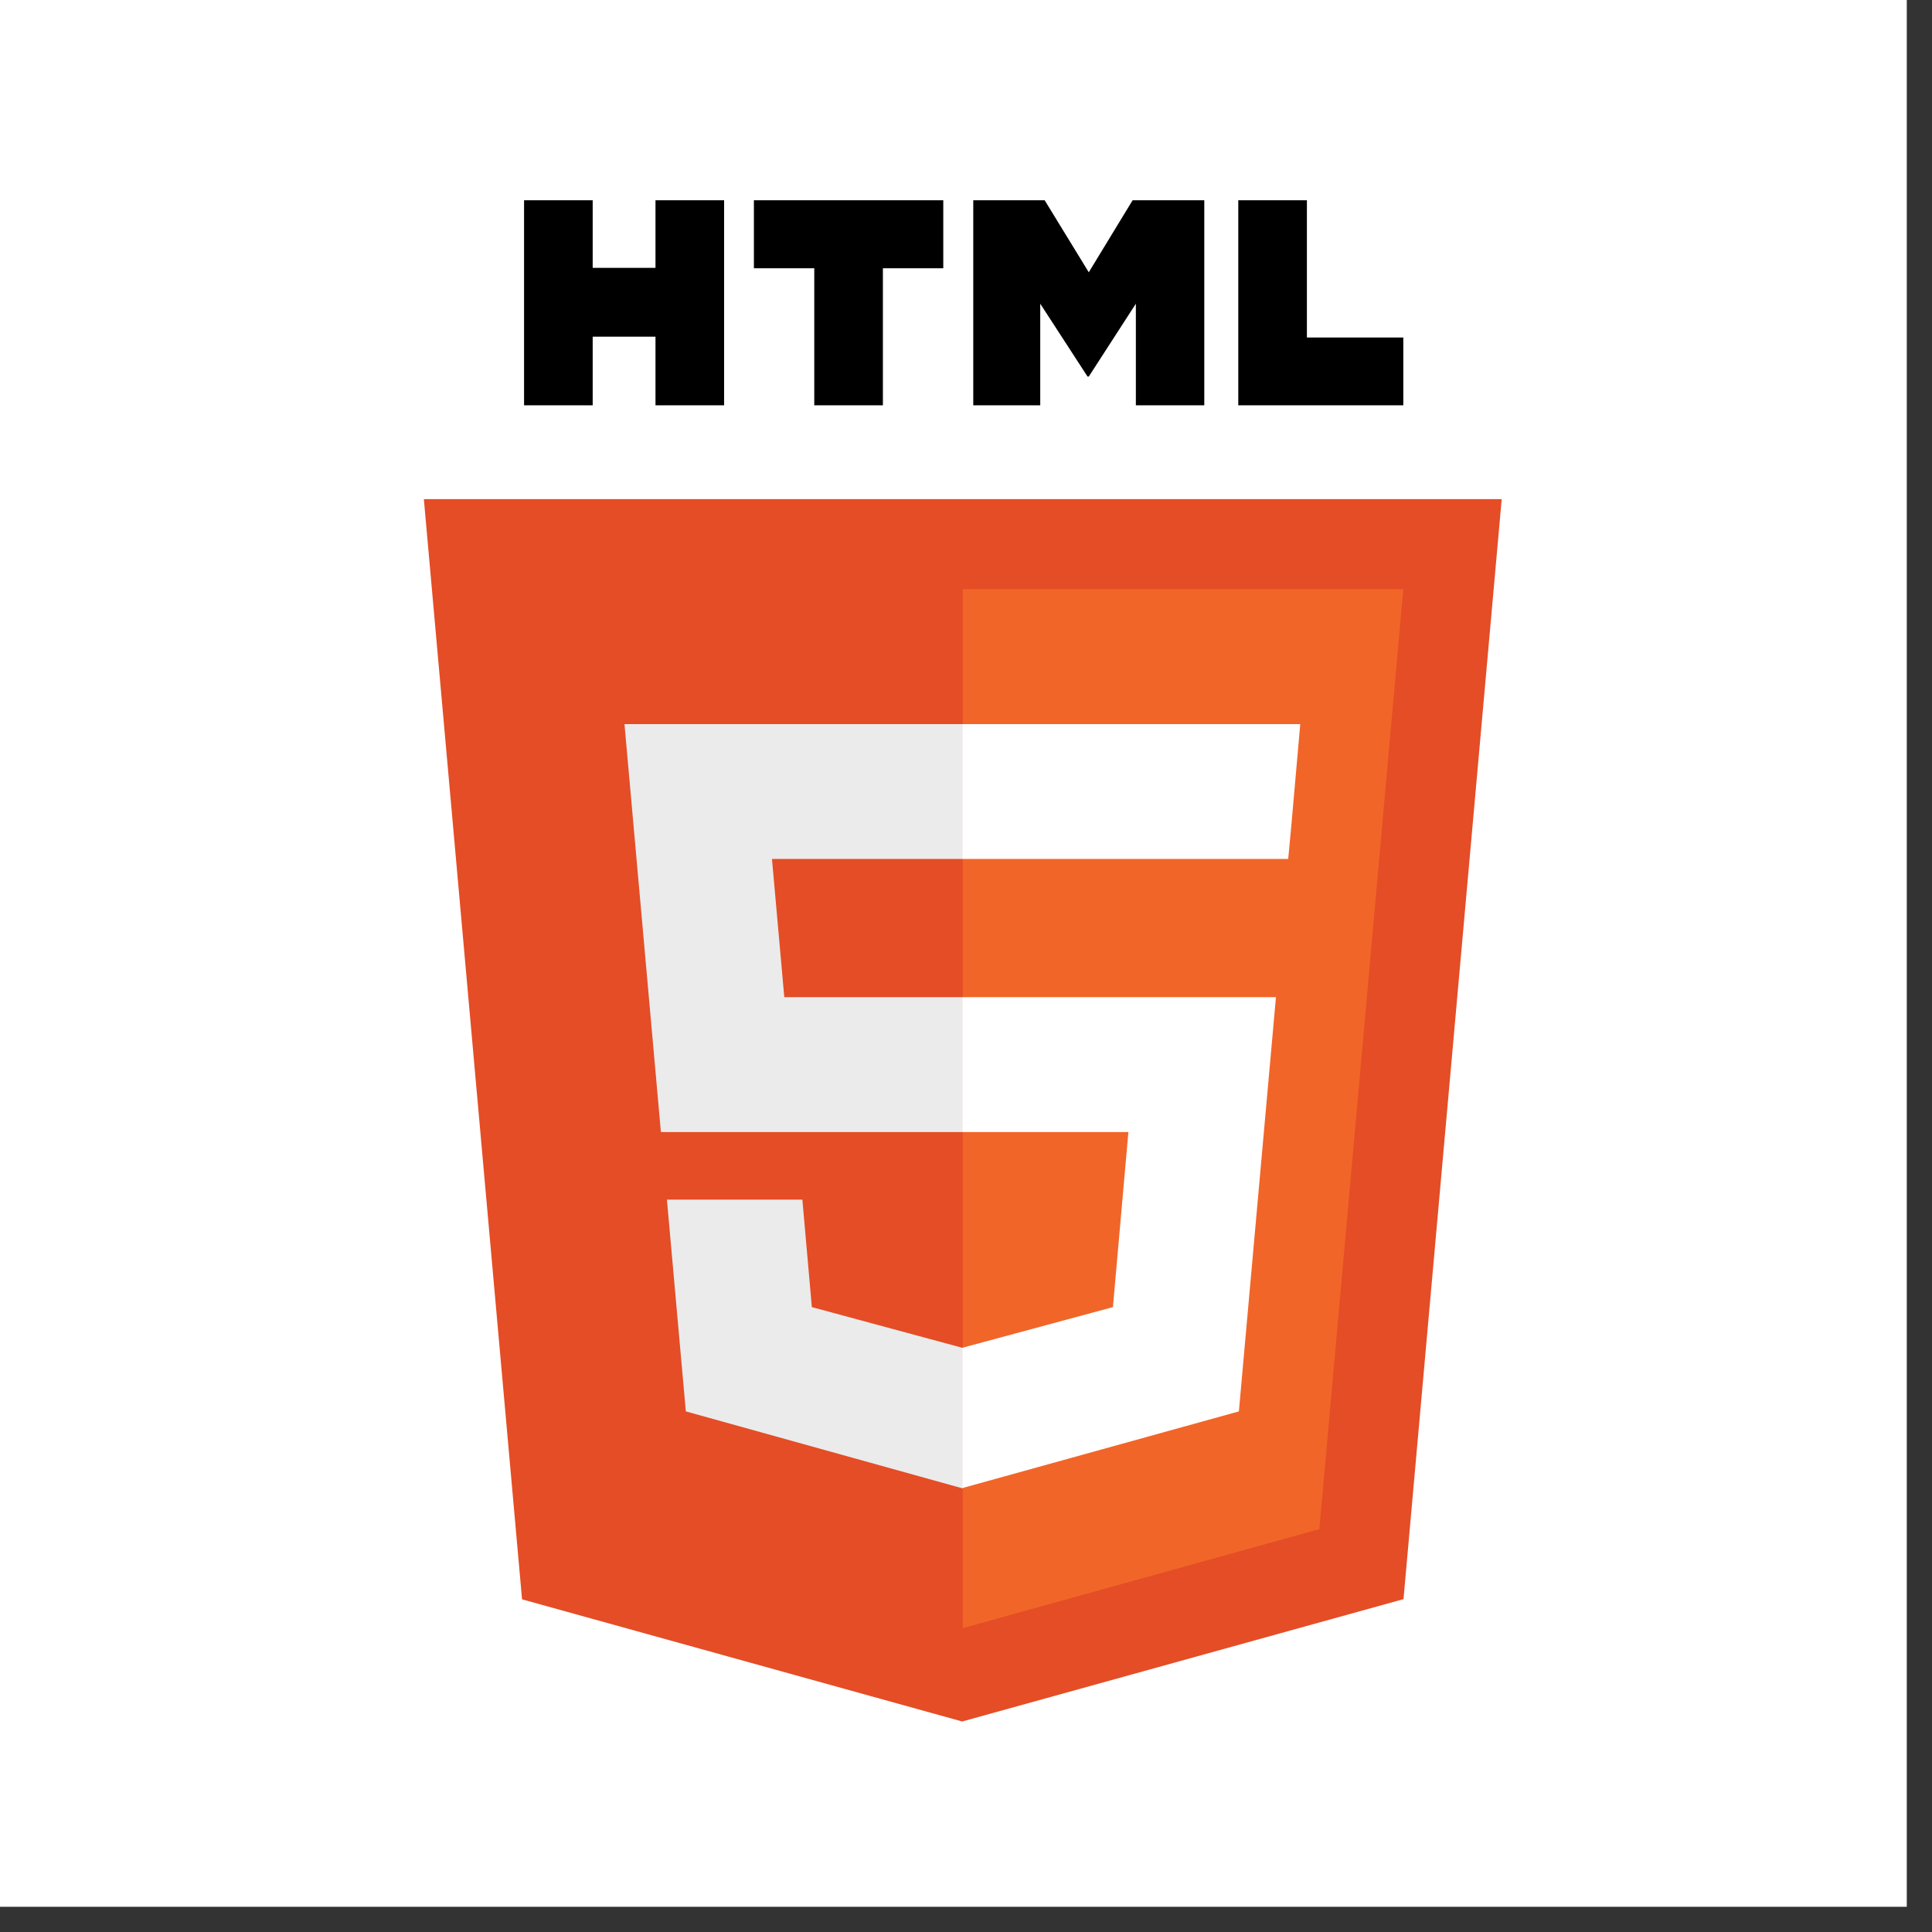
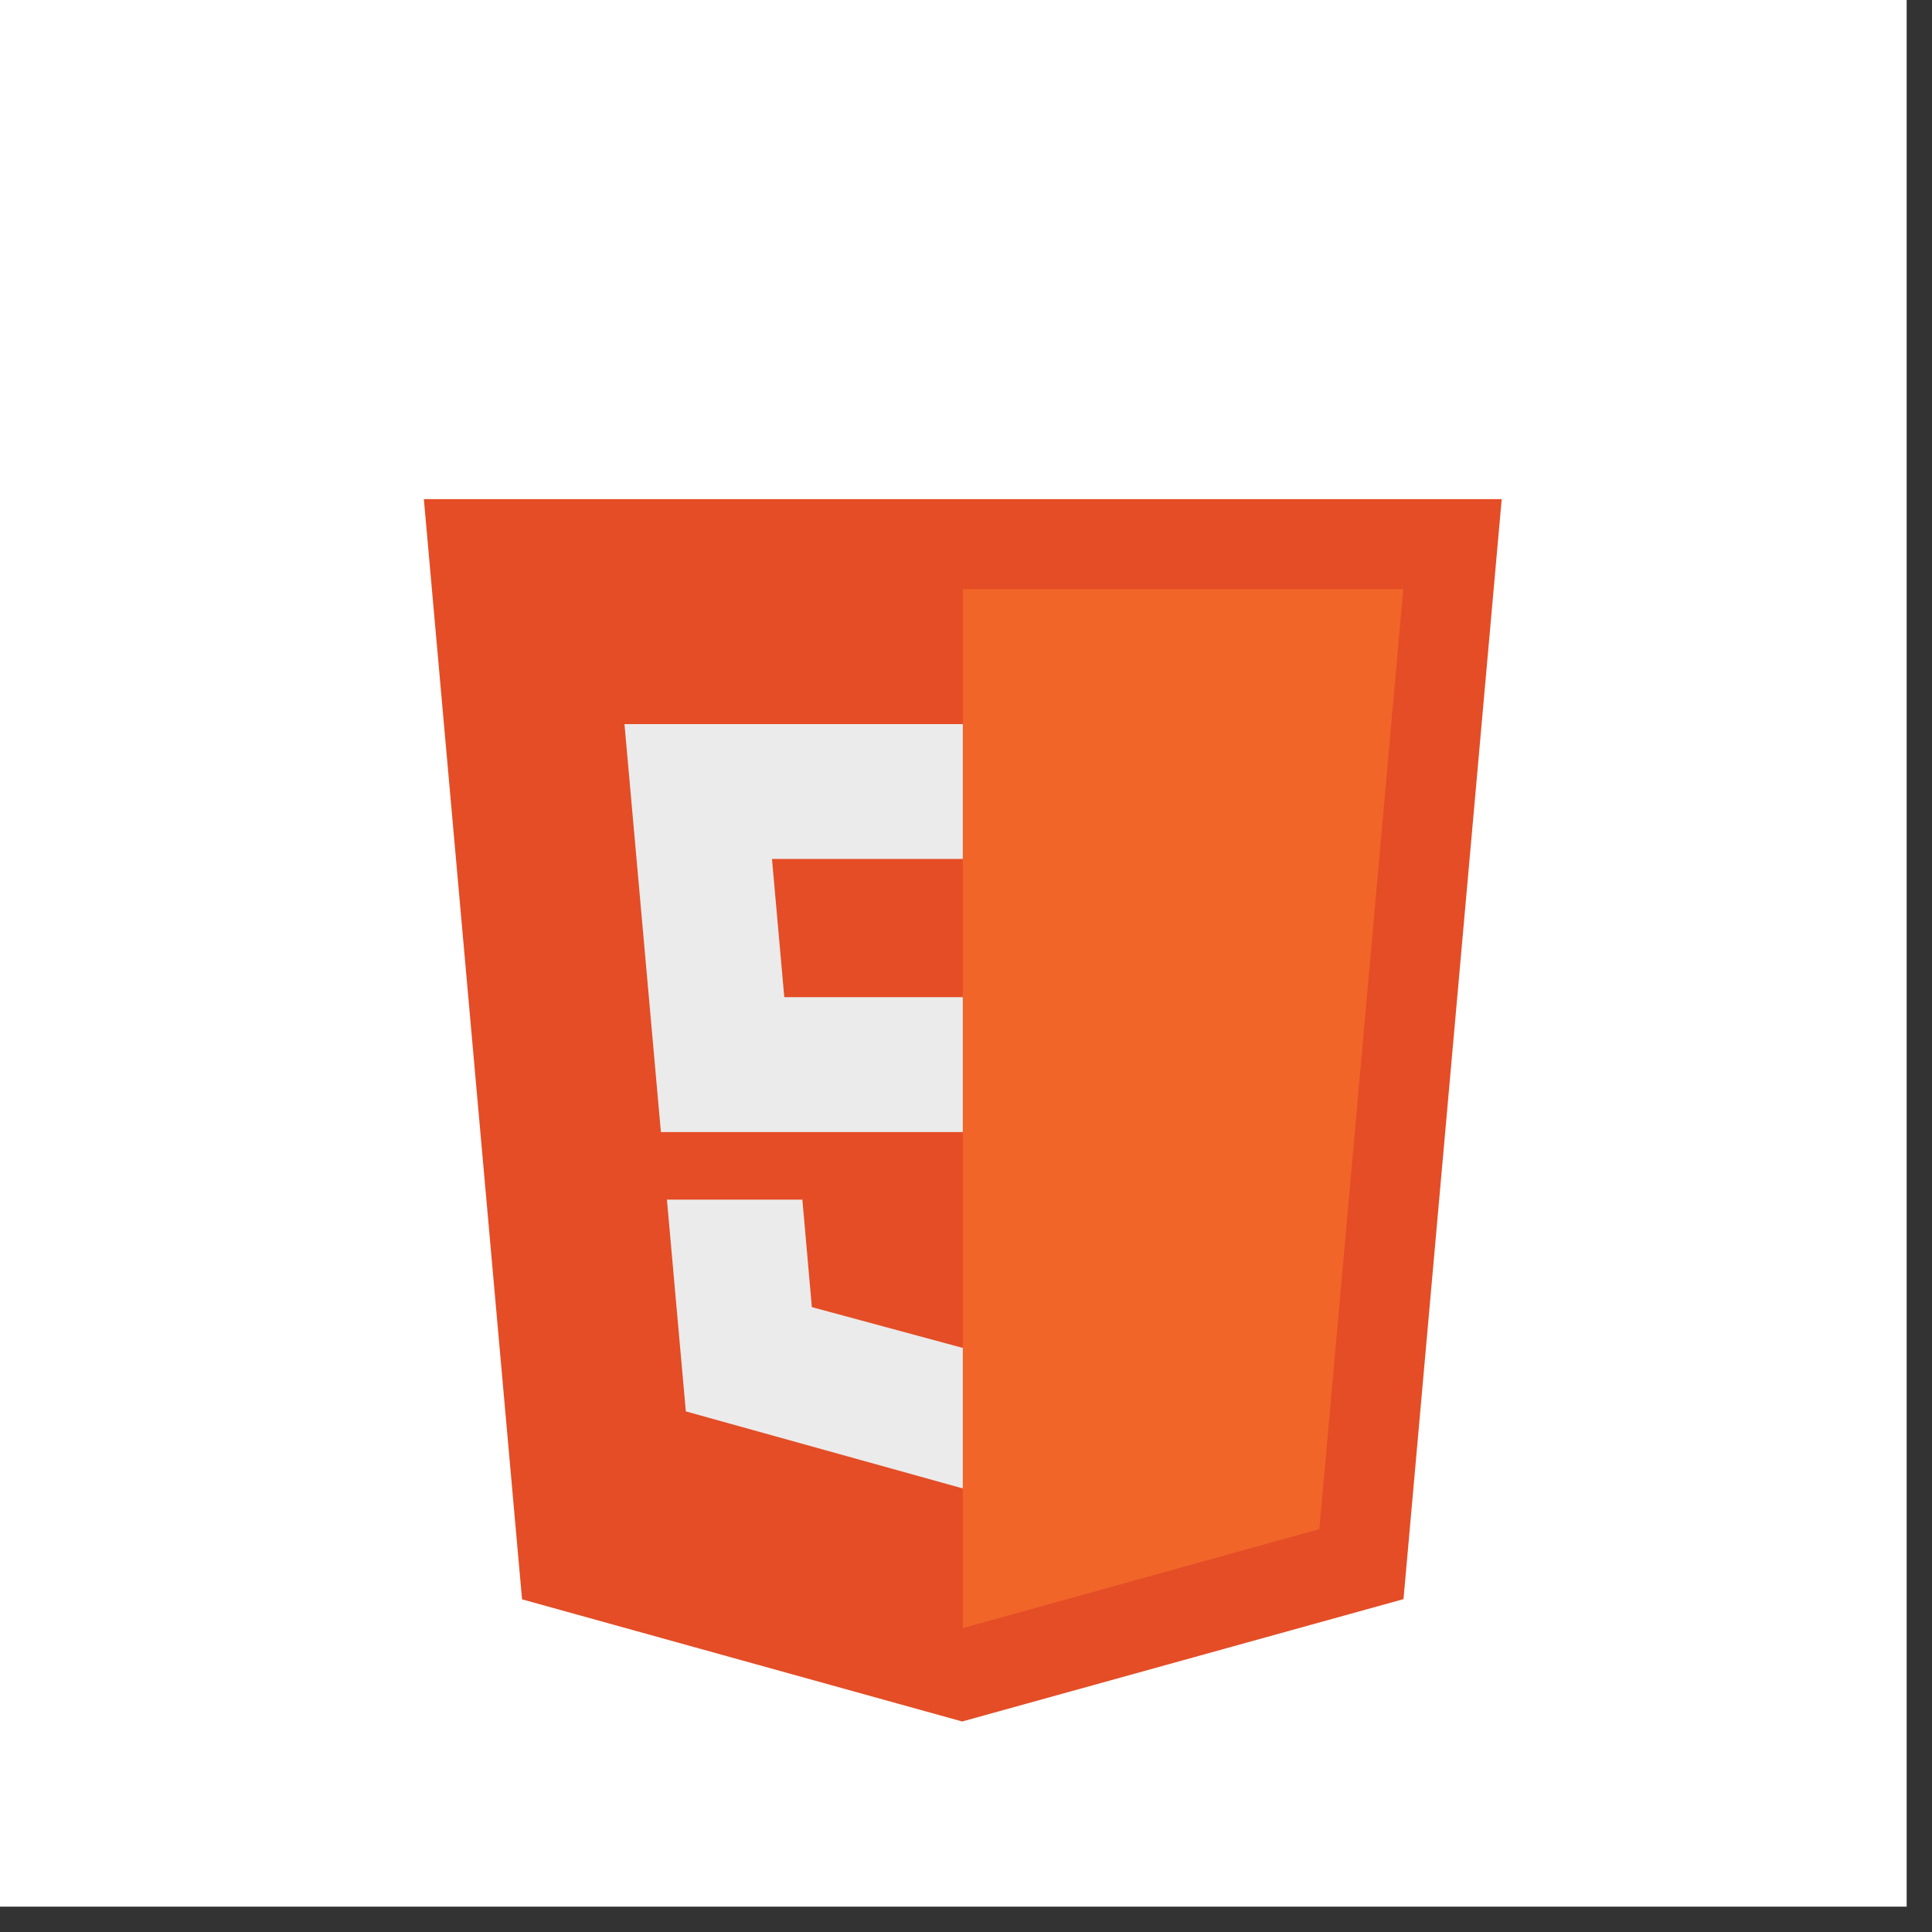
<svg xmlns="http://www.w3.org/2000/svg" width="50" zoomAndPan="magnify" viewBox="0 0 37.5 37.5" height="50" preserveAspectRatio="xMidYMid meet" version="1.0">
  <rect x="0" y="0" width="37.5" height="37.5" fill="#333333" stroke="none" />
  <defs>
    <clipPath id="c6c3352649">
      <path d="M 0 0 L 37.008 0 L 37.008 37.008 L 0 37.008 Z M 0 0 " clip-rule="nonzero" />
    </clipPath>
    <clipPath id="cae8f504cb">
      <path d="M 8 9 L 30 9 L 30 33.492 L 8 33.492 Z M 8 9 " clip-rule="nonzero" />
    </clipPath>
    <clipPath id="c836be158d">
-       <path d="M 10 3.887 L 28 3.887 L 28 8 L 10 8 Z M 10 3.887 " clip-rule="nonzero" />
-     </clipPath>
+       </clipPath>
  </defs>
  <g clip-path="url(#c6c3352649)">
-     <path fill="#ffffff" d="M 0 0 L 37.008 0 L 37.008 37.008 L 0 37.008 Z M 0 0 " fill-opacity="1" fill-rule="nonzero" />
    <path fill="#ffffff" d="M 0 0 L 37.008 0 L 37.008 37.008 L 0 37.008 Z M 0 0 " fill-opacity="1" fill-rule="nonzero" />
  </g>
  <g clip-path="url(#cae8f504cb)">
    <path fill="#e44d26" d="M 29.148 9.688 L 27.242 31.039 L 18.676 33.414 L 10.133 31.043 L 8.227 9.688 Z M 29.148 9.688 " fill-opacity="1" fill-rule="nonzero" />
  </g>
-   <path fill="#f16529" d="M 18.688 31.602 L 25.609 29.68 L 27.238 11.434 L 18.688 11.434 Z M 18.688 31.602 " fill-opacity="1" fill-rule="nonzero" />
+   <path fill="#f16529" d="M 18.688 31.602 L 25.609 29.68 L 27.238 11.434 L 18.688 11.434 M 18.688 31.602 " fill-opacity="1" fill-rule="nonzero" />
  <path fill="#ebebeb" d="M 14.984 16.672 L 18.688 16.672 L 18.688 14.055 L 12.121 14.055 L 12.184 14.758 L 12.828 21.973 L 18.688 21.973 L 18.688 19.355 L 15.223 19.355 Z M 15.574 23.285 L 12.945 23.285 L 13.312 27.395 L 18.676 28.887 L 18.688 28.883 L 18.688 26.156 L 18.676 26.16 L 15.758 25.371 Z M 15.574 23.285 " fill-opacity="1" fill-rule="nonzero" />
  <g clip-path="url(#c836be158d)">
    <path fill="#000000" d="M 10.172 3.887 L 11.504 3.887 L 11.504 5.199 L 12.723 5.199 L 12.723 3.887 L 14.055 3.887 L 14.055 7.867 L 12.723 7.867 L 12.723 6.535 L 11.504 6.535 L 11.504 7.867 L 10.172 7.867 Z M 15.805 5.207 L 14.633 5.207 L 14.633 3.887 L 18.309 3.887 L 18.309 5.207 L 17.137 5.207 L 17.137 7.867 L 15.805 7.867 Z M 18.891 3.887 L 20.277 3.887 L 21.133 5.285 L 21.984 3.887 L 23.375 3.887 L 23.375 7.867 L 22.047 7.867 L 22.047 5.895 L 21.133 7.309 L 21.109 7.309 L 20.191 5.895 L 20.191 7.867 L 18.891 7.867 Z M 24.035 3.887 L 25.367 3.887 L 25.367 6.551 L 27.238 6.551 L 27.238 7.867 L 24.035 7.867 Z M 24.035 3.887 " fill-opacity="1" fill-rule="nonzero" />
  </g>
-   <path fill="#ffffff" d="M 18.68 21.973 L 21.902 21.973 L 21.602 25.371 L 18.68 26.16 L 18.68 28.883 L 24.047 27.395 L 24.086 26.953 L 24.703 20.059 L 24.766 19.355 L 18.68 19.355 Z M 18.68 16.668 L 18.68 16.672 L 25.004 16.672 L 25.059 16.086 L 25.176 14.758 L 25.238 14.055 L 18.68 14.055 Z M 18.68 16.668 " fill-opacity="1" fill-rule="nonzero" />
</svg>